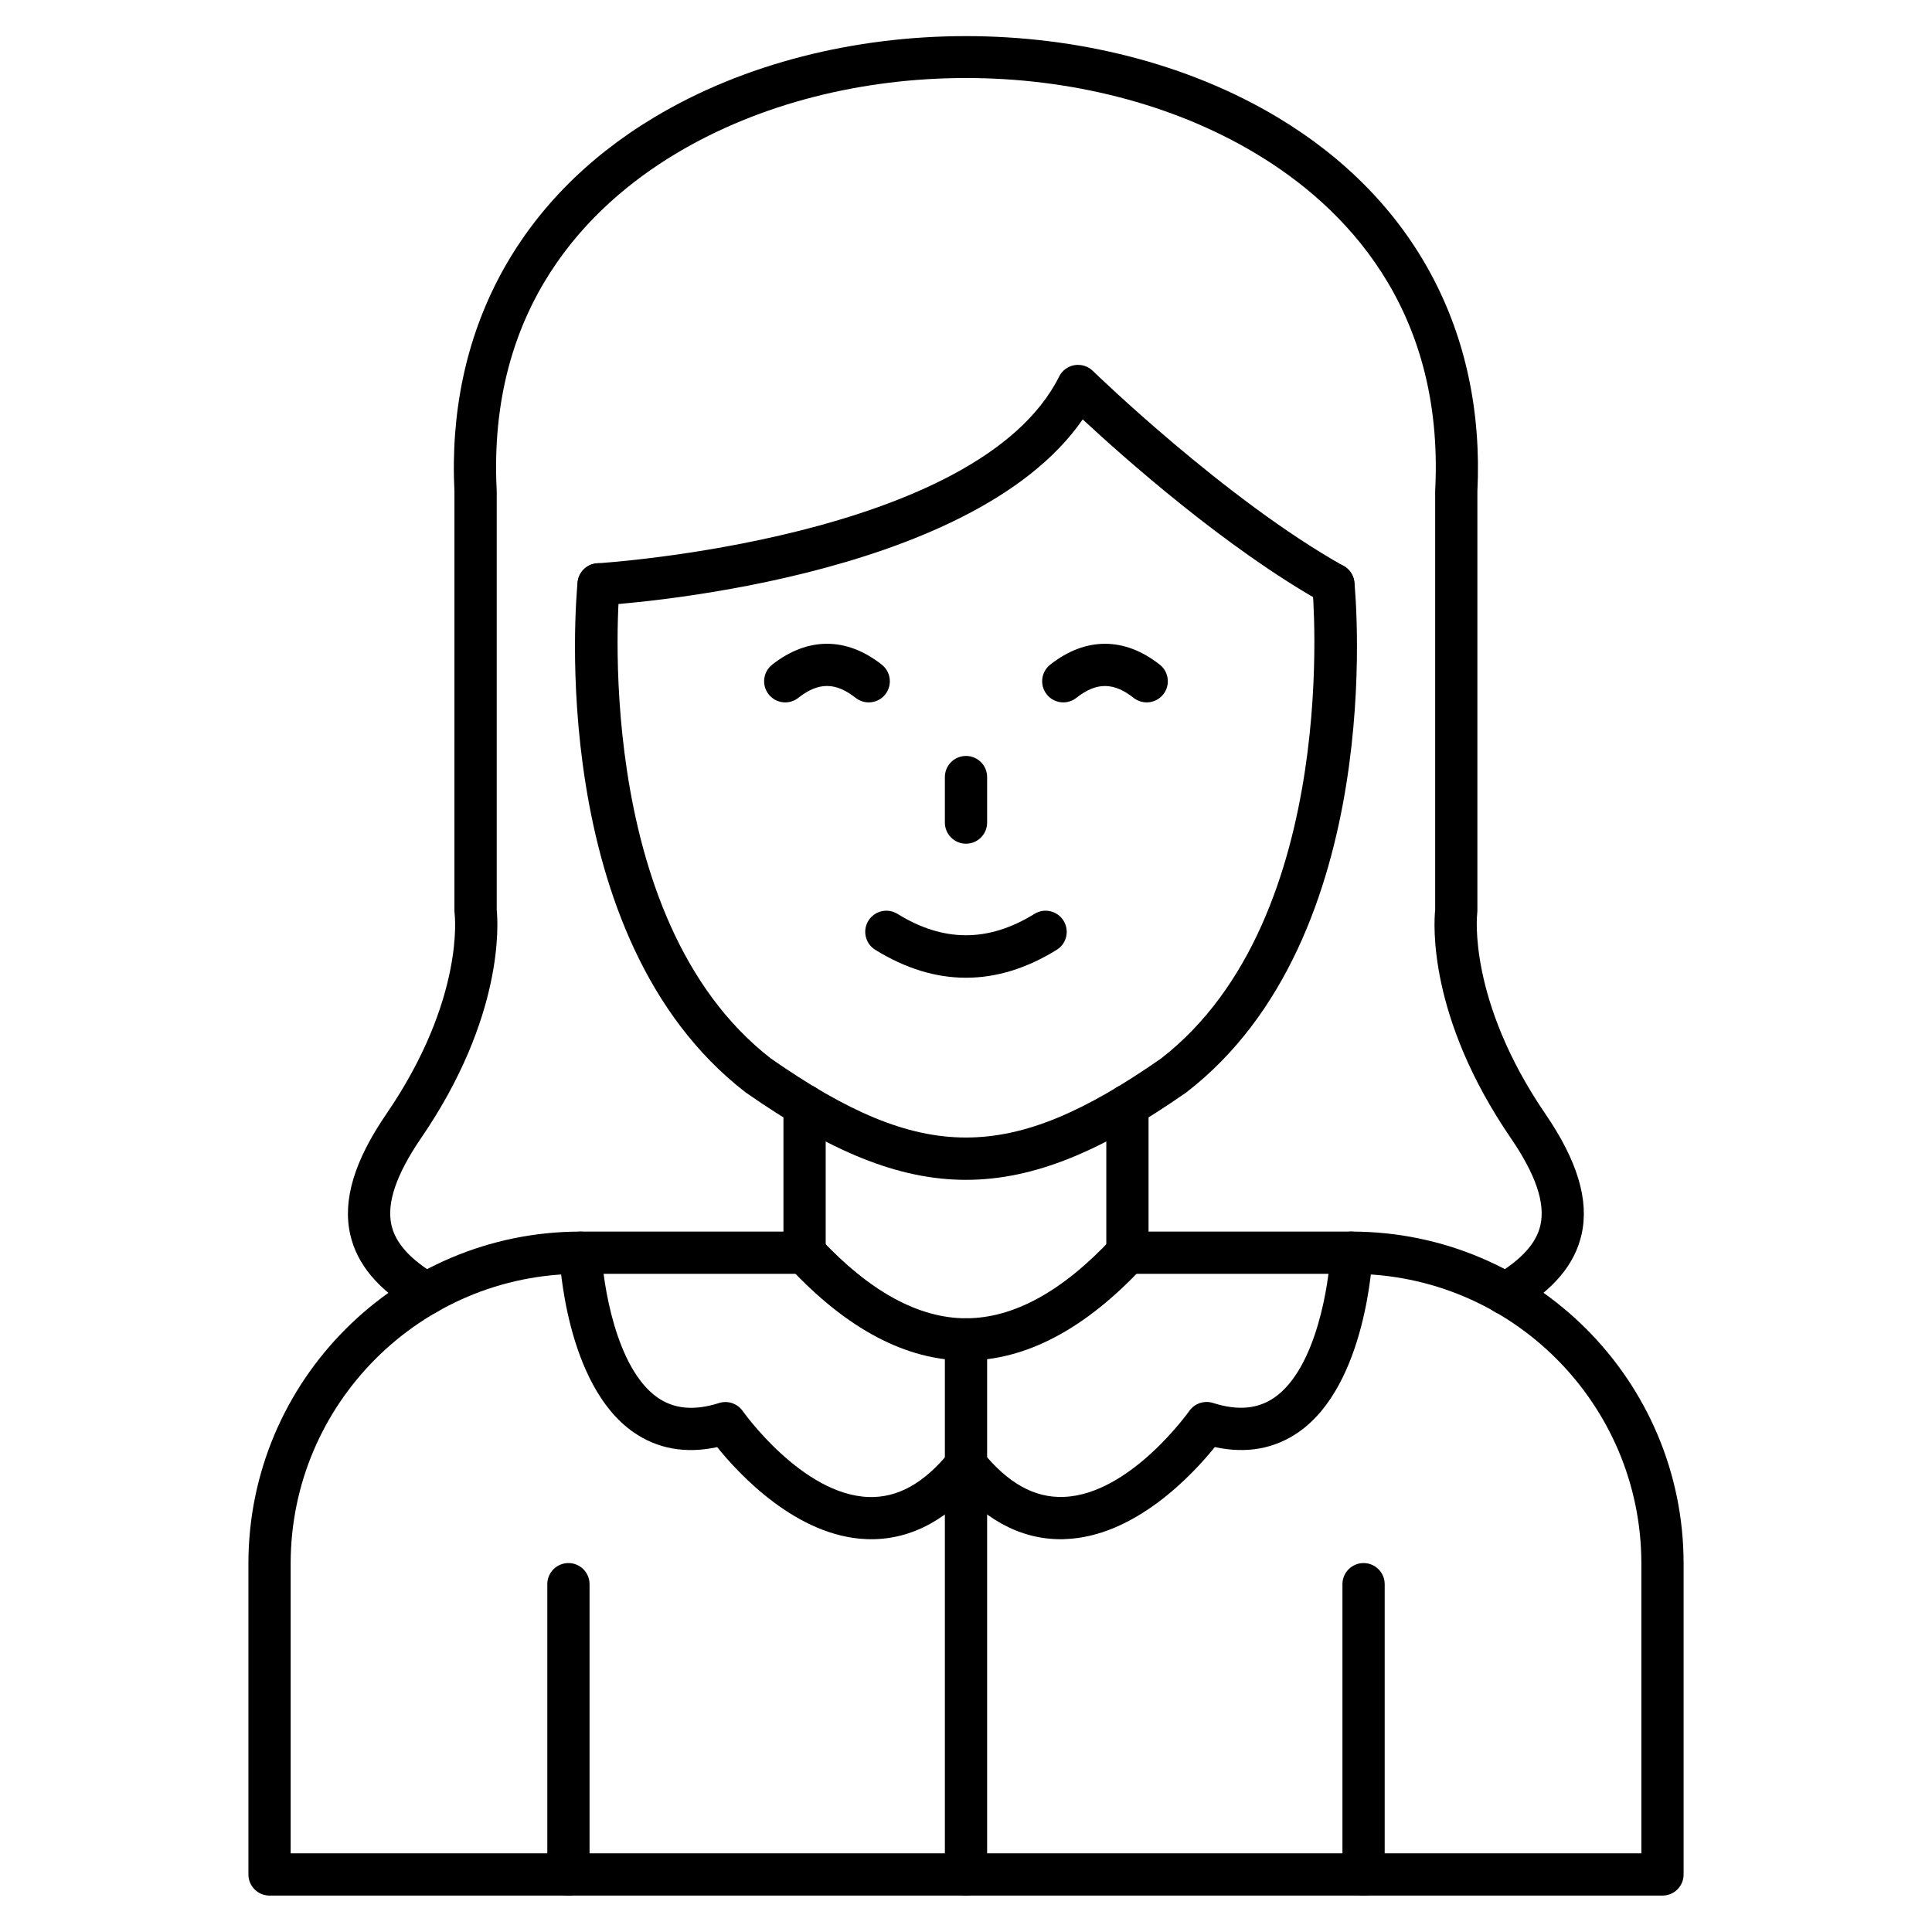
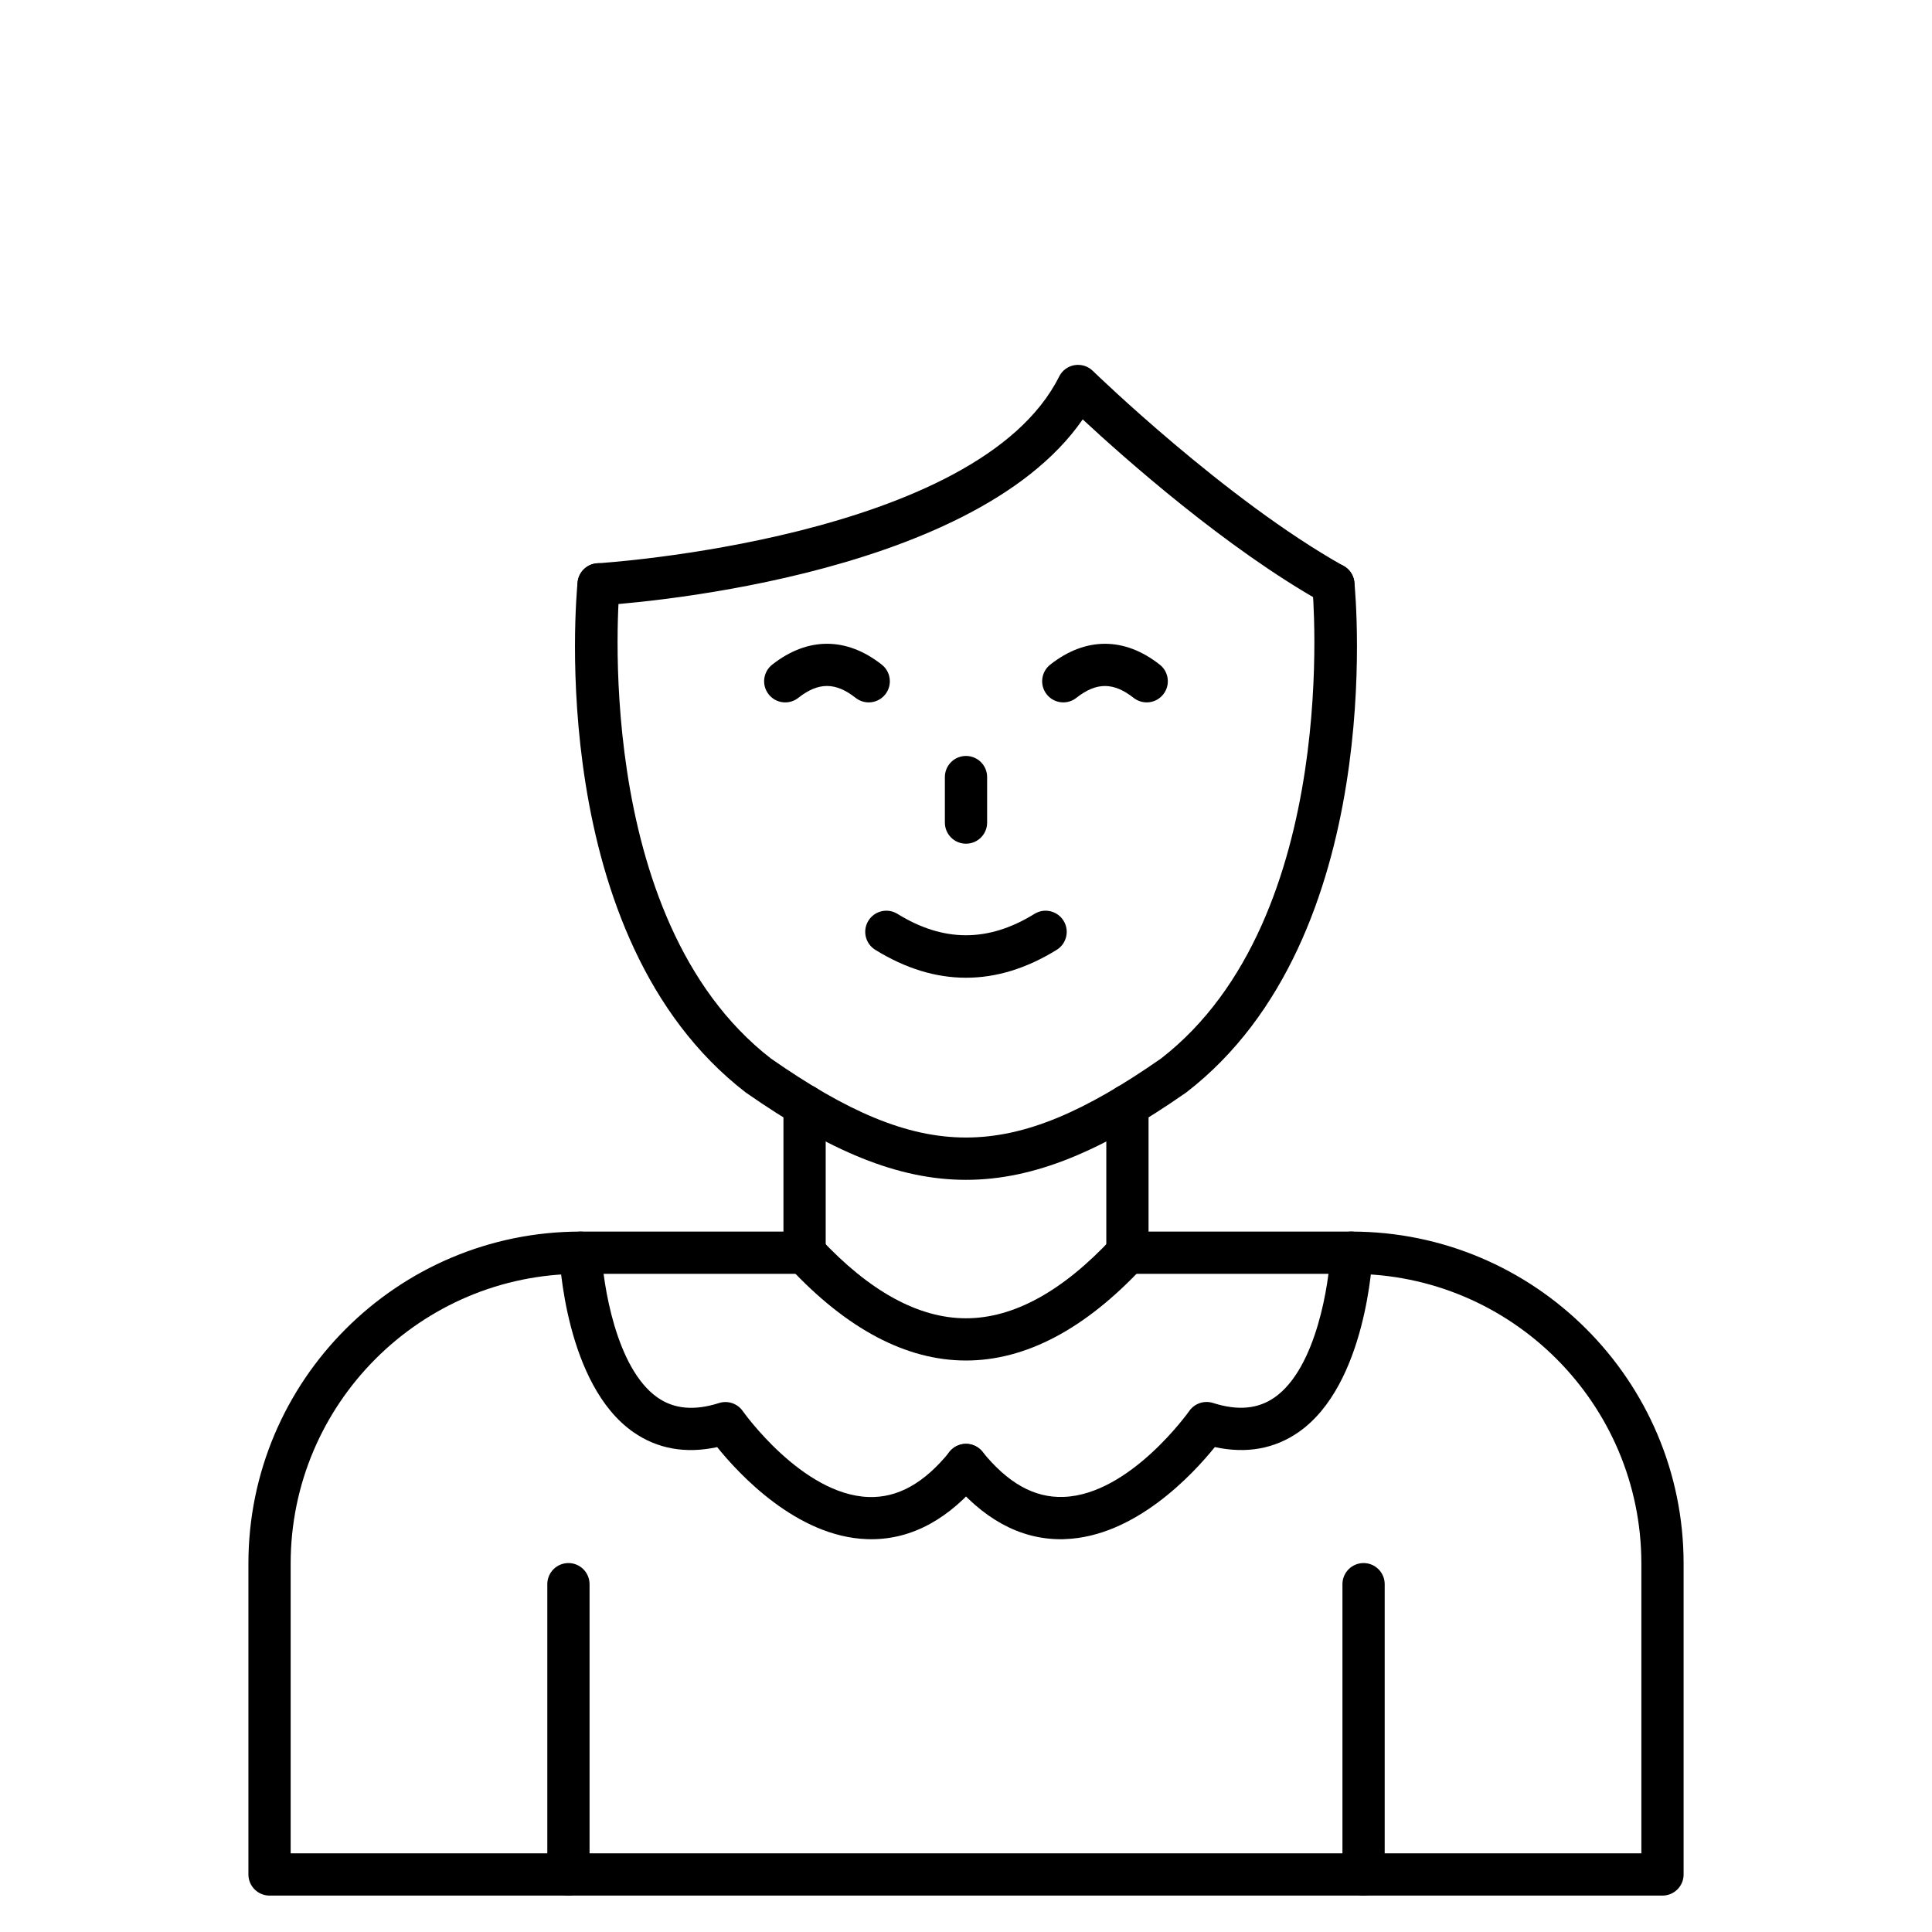
<svg xmlns="http://www.w3.org/2000/svg" fill="#000000" width="800px" height="800px" version="1.1" viewBox="144 144 512 512">
  <g>
    <path d="m400 456.67c-18.082 0-36.164-7.68-58.195-23.031-0.078-0.055-0.145-0.102-0.223-0.156-53.227-41.09-44.895-131.35-44.516-135.18 0.301-3.078 3.035-5.328 6.125-5.016 3.078 0.301 5.316 3.047 5.016 6.125-0.102 1.031-8.016 87.832 40.113 125.12 40.07 27.898 63.277 27.898 103.35 0 48.176-37.328 40.191-124.25 40.113-125.12-0.301-3.078 1.938-5.82 5.016-6.125 3.09-0.301 5.82 1.938 6.125 5.016 0.379 3.816 8.711 94.09-44.516 135.18-0.066 0.055-0.145 0.113-0.223 0.156-22.023 15.352-40.105 23.031-58.184 23.031z" />
    <path d="m497.35 304.46c-0.93 0-1.871-0.234-2.731-0.715-25.648-14.363-52.633-38.336-63.691-48.602-29.77 43.105-123.79 49.059-127.96 49.305-3.102 0.168-5.731-2.184-5.91-5.262-0.18-3.09 2.172-5.731 5.262-5.91 1.008-0.055 100.81-6.383 122.37-49.496 0.793-1.602 2.316-2.719 4.074-3.012 1.77-0.293 3.559 0.27 4.836 1.512 0.348 0.336 35.188 34.18 66.492 51.715 2.699 1.512 3.66 4.926 2.148 7.613-1.035 1.82-2.938 2.852-4.894 2.852z" />
-     <path d="m542.98 492.45c-1.914 0-3.785-0.984-4.824-2.754-1.566-2.664-0.695-6.09 1.969-7.668 7.086-4.188 11.051-8.566 12.113-13.391 1.297-5.867-1.277-13.414-7.894-23.086-21.934-32.066-20.387-56.762-20.008-60.445v-110.98c0-0.09 0-0.191 0.012-0.281 2.453-48.645-24.473-75.312-47.492-89.129-44.535-26.723-109.2-26.723-153.74 0-23.02 13.805-49.934 40.473-47.492 89.129 0 0.09 0.012 0.191 0.012 0.281v110.98c0.379 3.684 1.926 28.391-20.008 60.445-6.617 9.672-9.191 17.219-7.894 23.086 1.074 4.824 5.039 9.203 12.113 13.391 2.664 1.566 3.551 5.004 1.969 7.668-1.578 2.664-5.004 3.551-7.668 1.969-9.898-5.844-15.574-12.586-17.352-20.602-2.016-9.059 1.121-19.469 9.582-31.828 20.891-30.531 18.125-52.832 18.105-53.059-0.035-0.246-0.055-0.504-0.055-0.762l0.004-111.15c-2.082-42.219 16.703-77.418 52.91-99.148 47.875-28.727 117.38-28.727 165.26 0 36.207 21.719 54.992 56.93 52.922 99.148v111.16c0 0.258-0.023 0.504-0.055 0.762-0.023 0.191-2.562 22.84 18.105 53.059 8.453 12.371 11.586 22.785 9.574 31.828-1.781 8.016-7.457 14.746-17.352 20.602-0.871 0.523-1.855 0.77-2.816 0.77z" />
    <path d="m442.78 481.58c-3.09 0-5.598-2.508-5.598-5.598v-38.996c0-3.09 2.508-5.598 5.598-5.598s5.598 2.508 5.598 5.598v38.996c0 3.09-2.508 5.598-5.598 5.598z" />
    <path d="m400 403.11c-8.039 0-16.066-2.465-24.047-7.402-2.633-1.625-3.449-5.07-1.824-7.703 1.625-2.633 5.07-3.449 7.703-1.824 12.215 7.559 24.105 7.559 36.32 0 2.633-1.625 6.078-0.805 7.703 1.824 1.625 2.633 0.816 6.078-1.812 7.703-7.981 4.941-16.008 7.402-24.043 7.402z" />
    <path d="m374.21 330.14c-1.211 0-2.43-0.391-3.461-1.199-5.328-4.199-9.875-4.199-15.191 0-2.43 1.914-5.945 1.5-7.859-0.941-1.914-2.43-1.488-5.945 0.941-7.859 9.371-7.379 19.684-7.379 29.043 0 2.43 1.914 2.844 5.43 0.941 7.859-1.113 1.414-2.758 2.141-4.414 2.141z" />
    <path d="m425.78 330.14c-1.656 0-3.293-0.727-4.398-2.137-1.914-2.43-1.488-5.945 0.93-7.859 9.359-7.379 19.684-7.379 29.043 0 2.43 1.914 2.844 5.43 0.93 7.859-1.914 2.43-5.43 2.844-7.859 0.941-5.328-4.188-9.863-4.199-15.191 0-1.023 0.805-2.242 1.195-3.453 1.195z" />
    <path d="m400 367.59c-3.09 0-5.598-2.508-5.598-5.598v-12.059c0-3.09 2.508-5.598 5.598-5.598s5.598 2.508 5.598 5.598v12.059c0 3.102-2.508 5.598-5.598 5.598z" />
    <path d="m584.57 646.35h-369.14c-3.09 0-5.598-2.508-5.598-5.598v-82.391c0-48.512 39.465-87.977 87.988-87.977h59.406c3.09 0 5.598 2.508 5.598 5.598s-2.508 5.598-5.598 5.598h-59.406c-42.344 0-76.793 34.449-76.793 76.781v76.793h357.95v-76.793c0-42.344-34.449-76.781-76.793-76.781h-59.406c-3.09 0-5.598-2.508-5.598-5.598s2.508-5.598 5.598-5.598h59.406c48.512 0 87.988 39.465 87.988 87.977v82.391c0 3.09-2.508 5.598-5.598 5.598z" />
    <path d="m357.22 481.58c-3.09 0-5.598-2.508-5.598-5.598v-38.996c0-3.09 2.508-5.598 5.598-5.598s5.598 2.508 5.598 5.598v38.996c0 3.09-2.508 5.598-5.598 5.598z" />
    <path d="m400 504.55c-15.809 0-31.582-8.328-46.875-24.754-2.106-2.262-1.98-5.801 0.281-7.914 2.262-2.106 5.801-1.98 7.914 0.281 13.086 14.062 26.109 21.195 38.68 21.195 12.574 0 25.594-7.133 38.68-21.195 2.106-2.262 5.652-2.394 7.914-0.281 2.262 2.106 2.383 5.652 0.281 7.914-15.293 16.426-31.066 24.754-46.875 24.754z" />
    <path d="m294.64 646.35c-3.09 0-5.598-2.508-5.598-5.598v-76.926c0-3.09 2.508-5.598 5.598-5.598 3.09 0 5.598 2.508 5.598 5.598v76.926c0.004 3.09-2.504 5.598-5.598 5.598z" />
    <path d="m505.36 646.35c-3.09 0-5.598-2.508-5.598-5.598v-76.926c0-3.09 2.508-5.598 5.598-5.598 3.09 0 5.598 2.508 5.598 5.598v76.926c0 3.09-2.508 5.598-5.598 5.598z" />
    <path d="m425.11 551.91c-10.883 0-20.789-5.43-29.469-16.168-1.949-2.406-1.566-5.934 0.828-7.871 2.406-1.949 5.934-1.566 7.871 0.828 6.738 8.34 13.758 12.281 21.508 12 17.59-0.605 33.16-22.559 33.32-22.773 1.398-2.004 3.953-2.867 6.293-2.129 6.562 2.094 11.902 1.613 16.312-1.465 11.152-7.793 14.477-30.496 14.812-38.582 0.133-3.09 2.777-5.531 5.82-5.363 3.09 0.125 5.484 2.742 5.363 5.82-0.055 1.41-1.656 34.75-19.582 47.289-6.394 4.469-13.859 5.812-22.246 3.996-5.754 7.133-21.082 23.723-39.656 24.383-0.391 0.035-0.781 0.035-1.176 0.035z" />
    <path d="m374.89 551.91c-0.391 0-0.785-0.012-1.176-0.023-18.574-0.66-33.91-17.254-39.656-24.383-8.387 1.801-15.852 0.469-22.246-3.996-17.926-12.539-19.527-45.879-19.582-47.289-0.133-3.09 2.273-5.699 5.363-5.82 3.102-0.133 5.699 2.273 5.832 5.363 0.359 8.105 3.707 30.832 14.824 38.594 4.398 3.066 9.742 3.551 16.301 1.465 2.34-0.75 4.891 0.125 6.293 2.129 0.145 0.211 15.73 22.168 33.32 22.773 7.727 0.27 14.766-3.66 21.508-12 1.949-2.406 5.465-2.777 7.871-0.828 2.406 1.949 2.777 5.477 0.828 7.871-8.691 10.715-18.598 16.145-29.48 16.145z" />
-     <path d="m400 646.35c-3.09 0-5.598-2.508-5.598-5.598v-141.8c0-3.09 2.508-5.598 5.598-5.598s5.598 2.508 5.598 5.598v141.79c0 3.094-2.508 5.602-5.598 5.602z" />
  </g>
</svg>